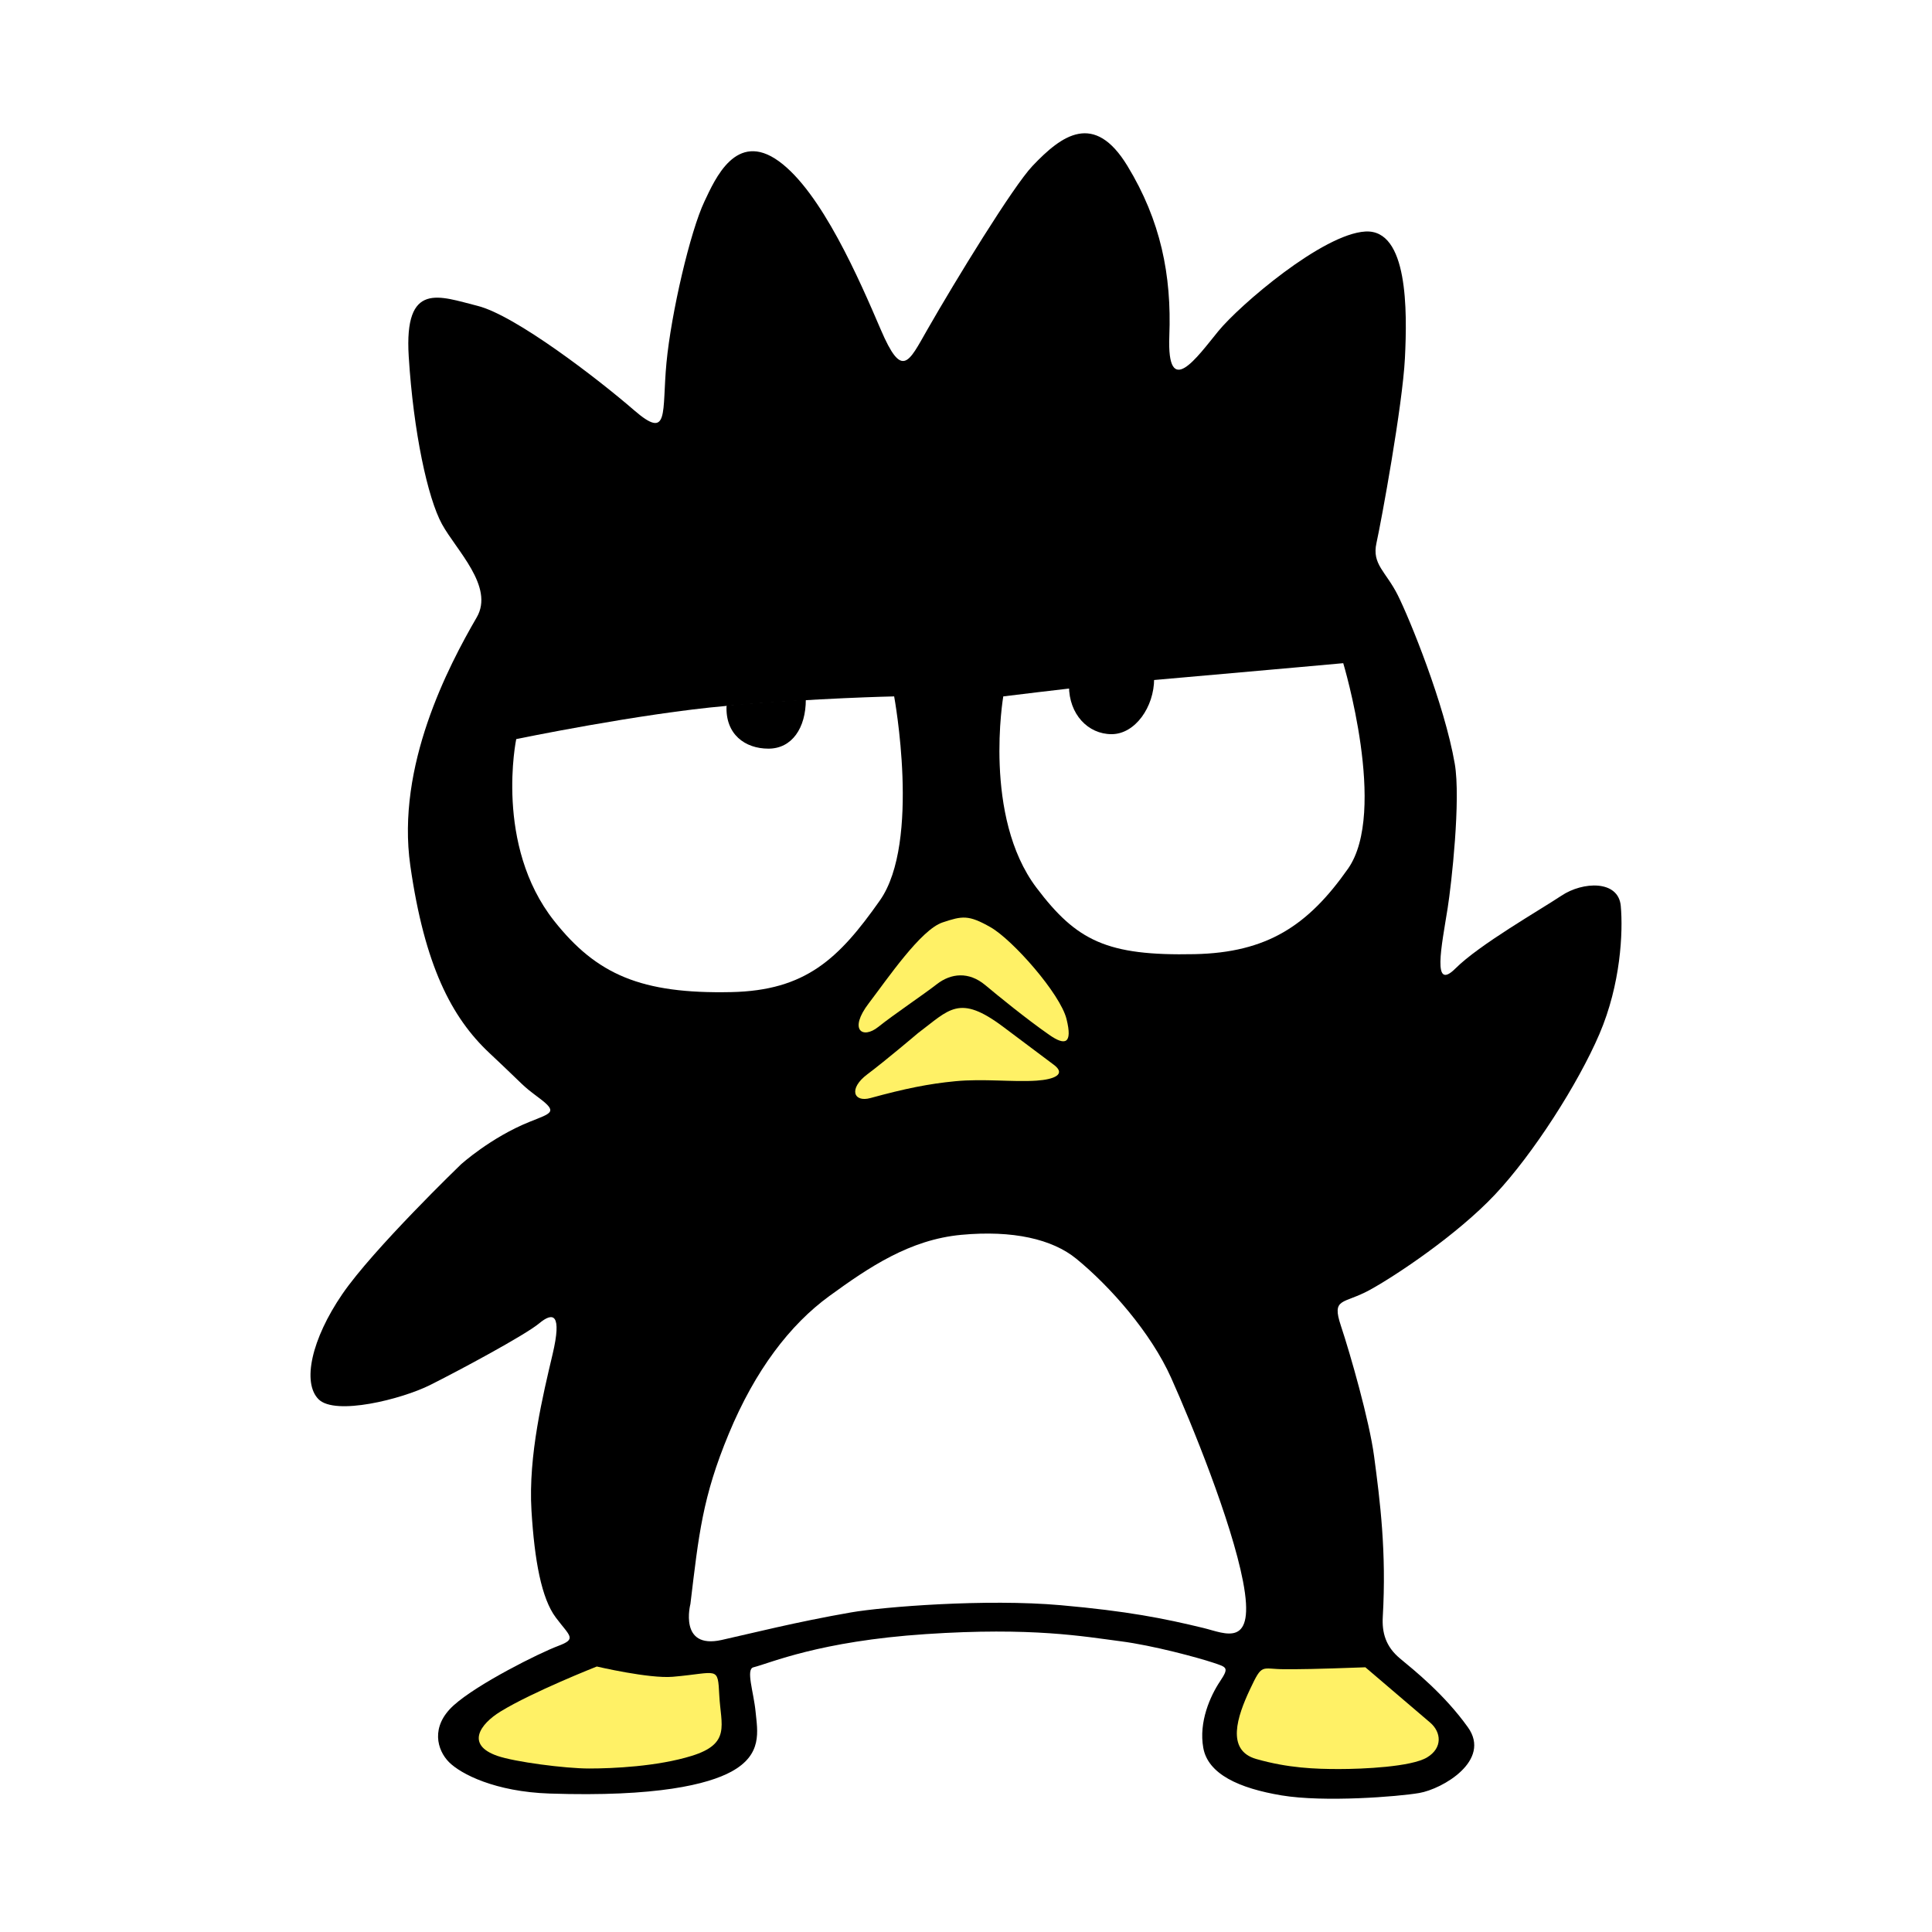
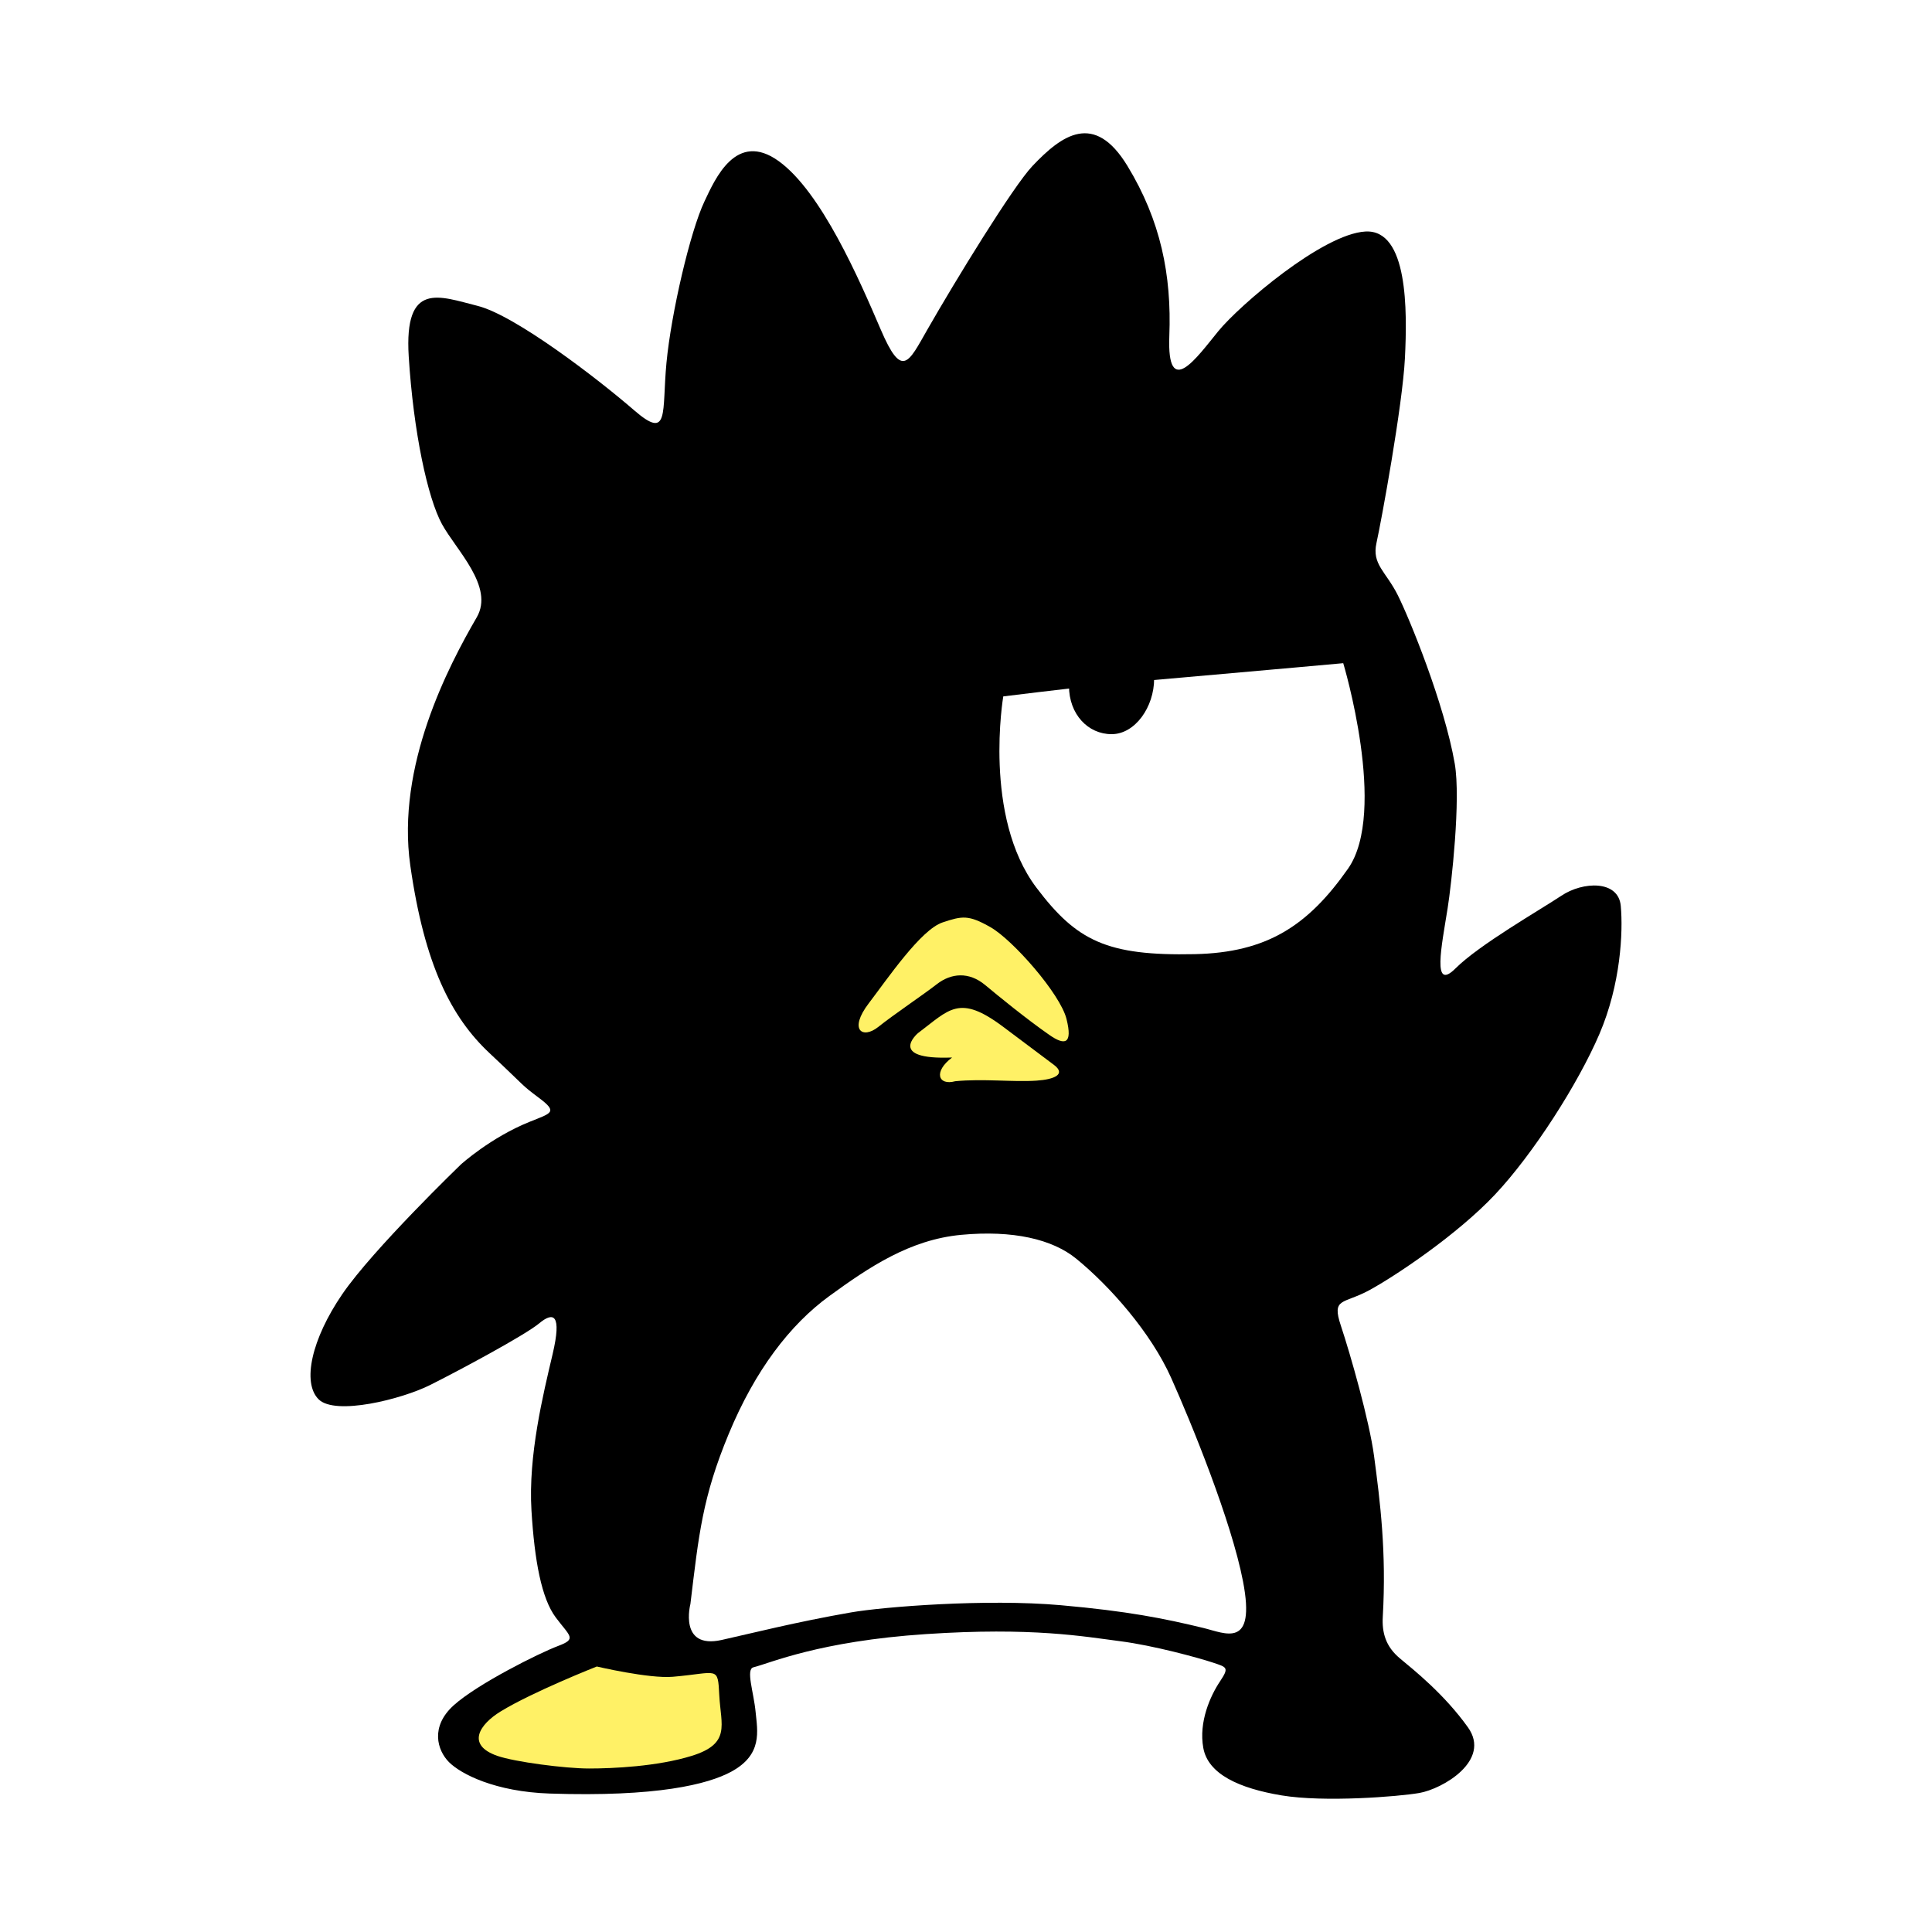
<svg xmlns="http://www.w3.org/2000/svg" version="1.1" id="Calque_1" width="192.756" height="192.756" viewBox="0 0 192.756 192.756" style="overflow:visible;enable-background:new 0 0 192.756 192.756;" xml:space="preserve">
  <g>
    <polygon style="fill-rule:evenodd;clip-rule:evenodd;fill:#FFFFFF;" points="0,0 192.756,0 192.756,192.756 0,192.756 0,0  " />
    <path style="fill-rule:evenodd;clip-rule:evenodd;" d="M45.983,116.178c0,0-8.755,8.44-11.832,12.937s-4.023,8.834-2.367,10.491   c1.657,1.656,8.283,0,11.123-1.42s9.466-4.97,10.886-6.153c1.419-1.183,2.287-0.946,1.34,3.076   c-0.947,4.023-2.44,10.108-2.109,15.588c0.304,5.017,1.005,8.787,2.425,10.68c1.42,1.894,2.13,2.13,0.237,2.84   c-1.893,0.71-8.046,3.786-10.413,5.916c-2.366,2.13-1.656,4.496-0.473,5.68s4.603,2.949,10.035,3.13   c10.723,0.356,15.801-0.921,18.126-2.183c3.149-1.71,2.61-4.042,2.425-5.965c-0.188-1.964-0.997-4.255-0.217-4.447   c1.673-0.415,6.547-2.604,17.197-3.313c10.648-0.711,15.792,0.247,19.404,0.71c3.294,0.422,7.809,1.656,9.229,2.129   c1.42,0.475,1.656,0.475,0.71,1.894c-0.946,1.421-2.13,4.023-1.656,6.626c0.474,2.604,3.55,4.022,7.81,4.733   c4.26,0.71,11.626,0.122,13.725-0.237c2.333-0.398,7.233-3.241,4.867-6.555c-2.367-3.313-5.369-5.697-6.79-6.88   c-1.419-1.184-1.797-2.571-1.705-4.155c0.373-6.471-0.266-11.495-0.868-16.013c-0.473-3.55-2.366-10.177-3.312-13.016   c-0.947-2.84,0.236-2.13,2.84-3.55c2.603-1.42,8.756-5.521,12.541-9.545c3.787-4.022,8.283-11.043,10.413-16.013   s2.366-10.175,2.13-12.778c-0.236-2.603-3.786-2.446-5.916-1.025c-2.13,1.419-8.204,4.891-10.571,7.256   c-2.366,2.367-1.387-2.229-0.788-5.994c0.379-2.383,1.329-10.869,0.71-14.436c-1.036-5.971-4.496-14.435-5.68-16.802   c-1.183-2.366-2.603-3.076-2.13-5.206c0.474-2.129,2.604-13.725,2.84-18.458c0.237-4.732,0.315-12.858-3.944-12.622   c-4.26,0.236-12.542,7.336-14.672,9.939c-2.129,2.604-5.141,6.928-4.89,0.473c0.237-6.073-0.868-11.517-4.181-16.959   c-3.313-5.443-6.548-3.076-9.466,0c-1.948,2.053-7.69,11.429-10.491,16.329c-1.893,3.313-2.524,4.969-4.654,0   s-5.916-13.725-10.176-16.802c-4.26-3.076-6.358,1.79-7.415,4.023c-1.42,2.997-3.313,11.122-3.787,16.092   c-0.473,4.97,0.316,7.809-3.234,4.733c-3.549-3.077-11.832-9.465-15.619-10.412c-3.786-0.947-7.335-2.525-6.862,5.048   s1.893,14.12,3.313,16.723c1.42,2.603,5.251,6.243,3.471,9.308c-2.839,4.891-8.046,14.829-6.626,24.77   c1.42,9.938,4.103,15.144,7.889,18.694c3.786,3.549,3.076,3.076,4.97,4.496c1.893,1.42,1.214,1.495-0.948,2.366   C48.95,113.487,45.983,116.178,45.983,116.178L45.983,116.178z" />
-     <path style="fill-rule:evenodd;clip-rule:evenodd;fill:#FFFFFF;" d="M51.505,73.74c0,0,12.326-2.555,20.982-3.313   C81.48,69.638,89.21,69.48,89.21,69.48s2.682,14.515-1.42,20.352c-4.102,5.837-7.415,8.992-14.83,9.15   c-8.99,0.19-13.432-1.747-17.669-7.099C49.297,84.31,51.505,73.74,51.505,73.74L51.505,73.74z" />
    <path style="fill-rule:evenodd;clip-rule:evenodd;fill:#FFFFFF;" d="M100.097,69.48c10.186-1.25,12.283-1.393,17.984-1.894   c8.992-0.789,15.934-1.42,15.934-1.42s4.468,14.827,0.473,20.51c-3.992,5.685-8.082,8.367-15.303,8.52   c-8.754,0.185-11.769-1.323-15.775-6.626C98.045,81.47,100.097,69.48,100.097,69.48L100.097,69.48z" />
    <path style="fill-rule:evenodd;clip-rule:evenodd;fill:#FFF166;" d="M86.686,100.086c1.861-2.435,5.177-7.33,7.35-8.054   c1.968-0.656,2.588-0.78,4.797,0.481c2.21,1.262,6.942,6.627,7.573,9.15s-0.157,2.681-1.735,1.576   c-2.363-1.653-5.056-3.858-6.38-4.962c-1.63-1.357-3.399-1.19-4.821-0.086c-1.42,1.104-4.26,2.998-5.837,4.26   C86.056,103.714,84.635,102.769,86.686,100.086L86.686,100.086z" />
-     <path style="fill-rule:evenodd;clip-rule:evenodd;fill:#FFF166;" d="M91.577,103.083c3.155-2.366,4.102-3.943,8.52-0.631   c4.417,3.313,3.785,2.84,5.048,3.786c1.262,0.947,0.025,1.462-1.735,1.578c-2.366,0.157-5.3-0.214-8.105,0.058   c-2.658,0.258-4.979,0.725-8.459,1.678c-1.701,0.466-2.208-0.947-0.315-2.366C88.421,105.766,91.577,103.083,91.577,103.083   L91.577,103.083z" />
+     <path style="fill-rule:evenodd;clip-rule:evenodd;fill:#FFF166;" d="M91.577,103.083c3.155-2.366,4.102-3.943,8.52-0.631   c4.417,3.313,3.785,2.84,5.048,3.786c1.262,0.947,0.025,1.462-1.735,1.578c-2.366,0.157-5.3-0.214-8.105,0.058   c-1.701,0.466-2.208-0.947-0.315-2.366C88.421,105.766,91.577,103.083,91.577,103.083   L91.577,103.083z" />
    <path style="fill-rule:evenodd;clip-rule:evenodd;" d="M80.397,69.798c0,2.836-1.383,4.895-3.729,4.895   c-2.346,0-4.303-1.434-4.181-4.267C72.494,70.298,80.397,69.798,80.397,69.798L80.397,69.798z" />
    <path style="fill-rule:evenodd;clip-rule:evenodd;" d="M115.149,67.706c0,2.836-1.9,5.542-4.246,5.542   c-2.347,0-4.25-1.979-4.25-4.814L115.149,67.706L115.149,67.706z" />
    <path style="fill-rule:evenodd;clip-rule:evenodd;fill:#FFFFFF;" d="M68.882,160.032c0.837-6.937,1.196-10.644,3.827-16.981   c2.631-6.339,6.1-10.884,10.046-13.754c3.946-2.869,8.013-5.62,13.155-6.098s9.082,0.428,11.48,2.392   c3.354,2.744,7.427,7.344,9.46,11.888c2.034,4.545,6.002,14.264,7.163,20.281c1.315,6.816-1.775,5.189-3.945,4.664   c-3.941-0.955-7.563-1.68-14.232-2.272c-7.447-0.662-17.742,0.163-20.928,0.718c-5.5,0.957-9.94,2.09-12.915,2.751   C67.687,164.576,68.882,160.032,68.882,160.032L68.882,160.032z" />
-     <path style="fill-rule:evenodd;clip-rule:evenodd;fill:#FFF166;" d="M124.707,168.555c-1.262,2.682-2.419,6.072,0.63,6.941   c3.191,0.911,5.896,1.002,8.262,1.002s7.199-0.213,8.777-1.159c1.577-0.947,1.42-2.525,0.315-3.472s-6.469-5.521-6.469-5.521   c-5.25,0.192-6.43,0.192-8.056,0.192C125.801,166.539,125.969,165.872,124.707,168.555L124.707,168.555z" />
    <path style="fill-rule:evenodd;clip-rule:evenodd;fill:#FFF166;" d="M71.765,169.165c0.156,2.96,1.177,4.798-2.748,6.016   c-3.436,1.065-7.888,1.263-10.255,1.263c-2.366,0-7.413-0.656-9.15-1.263c-3.155-1.104-1.735-3.155,0.315-4.417   c3.188-1.962,9.616-4.496,9.616-4.496s5.223,1.228,7.581,1.024C71.674,166.901,71.607,166.166,71.765,169.165L71.765,169.165z" />
  </g>
</svg>